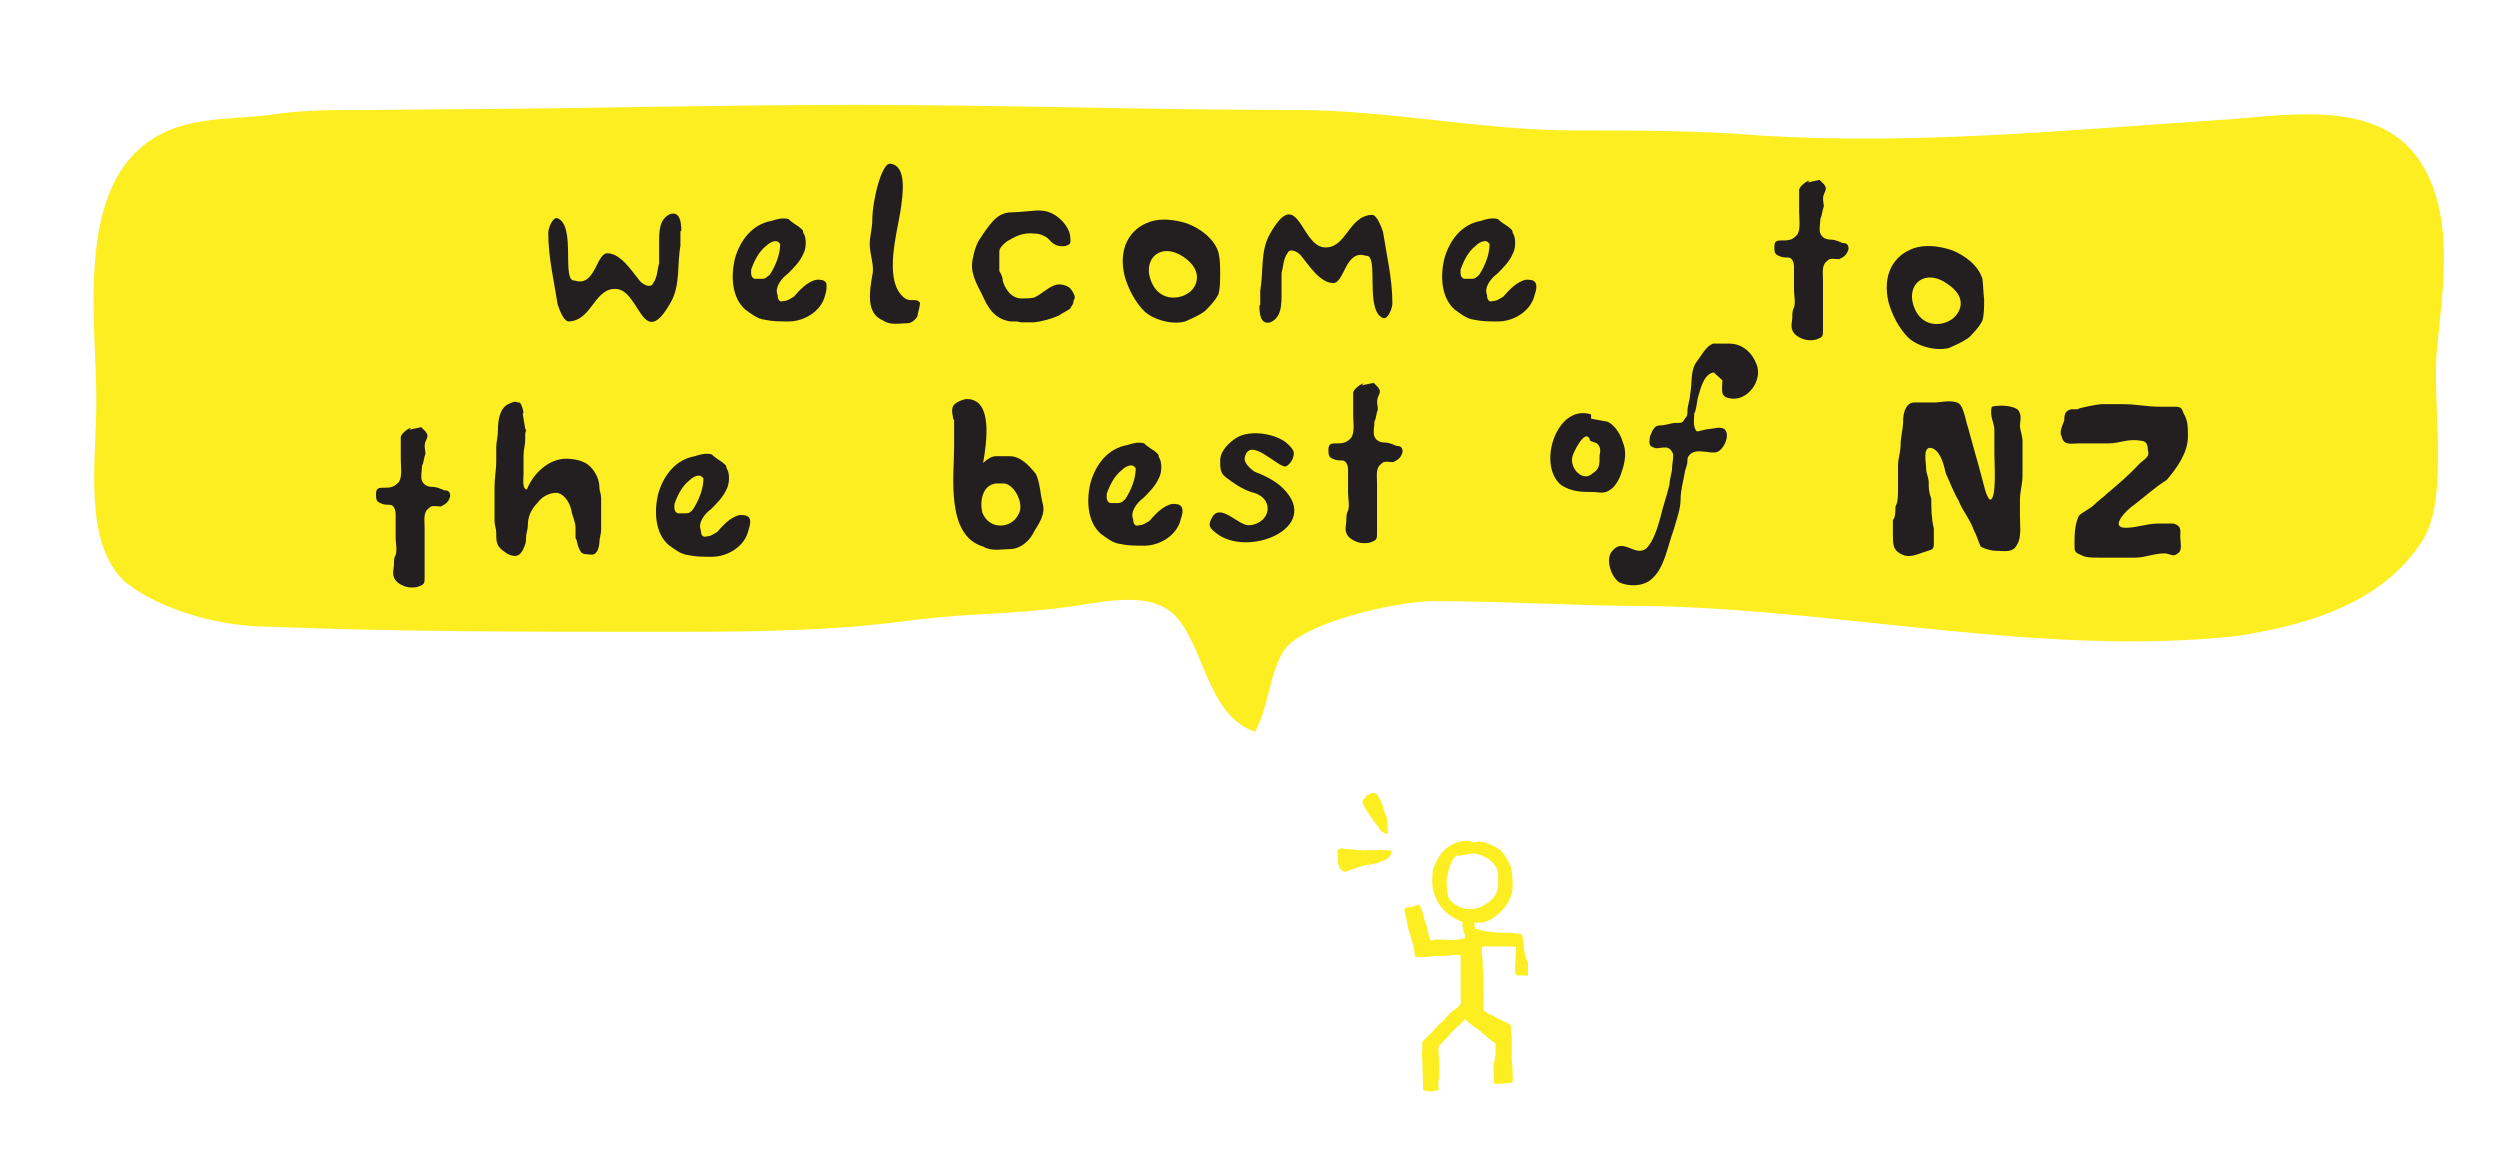
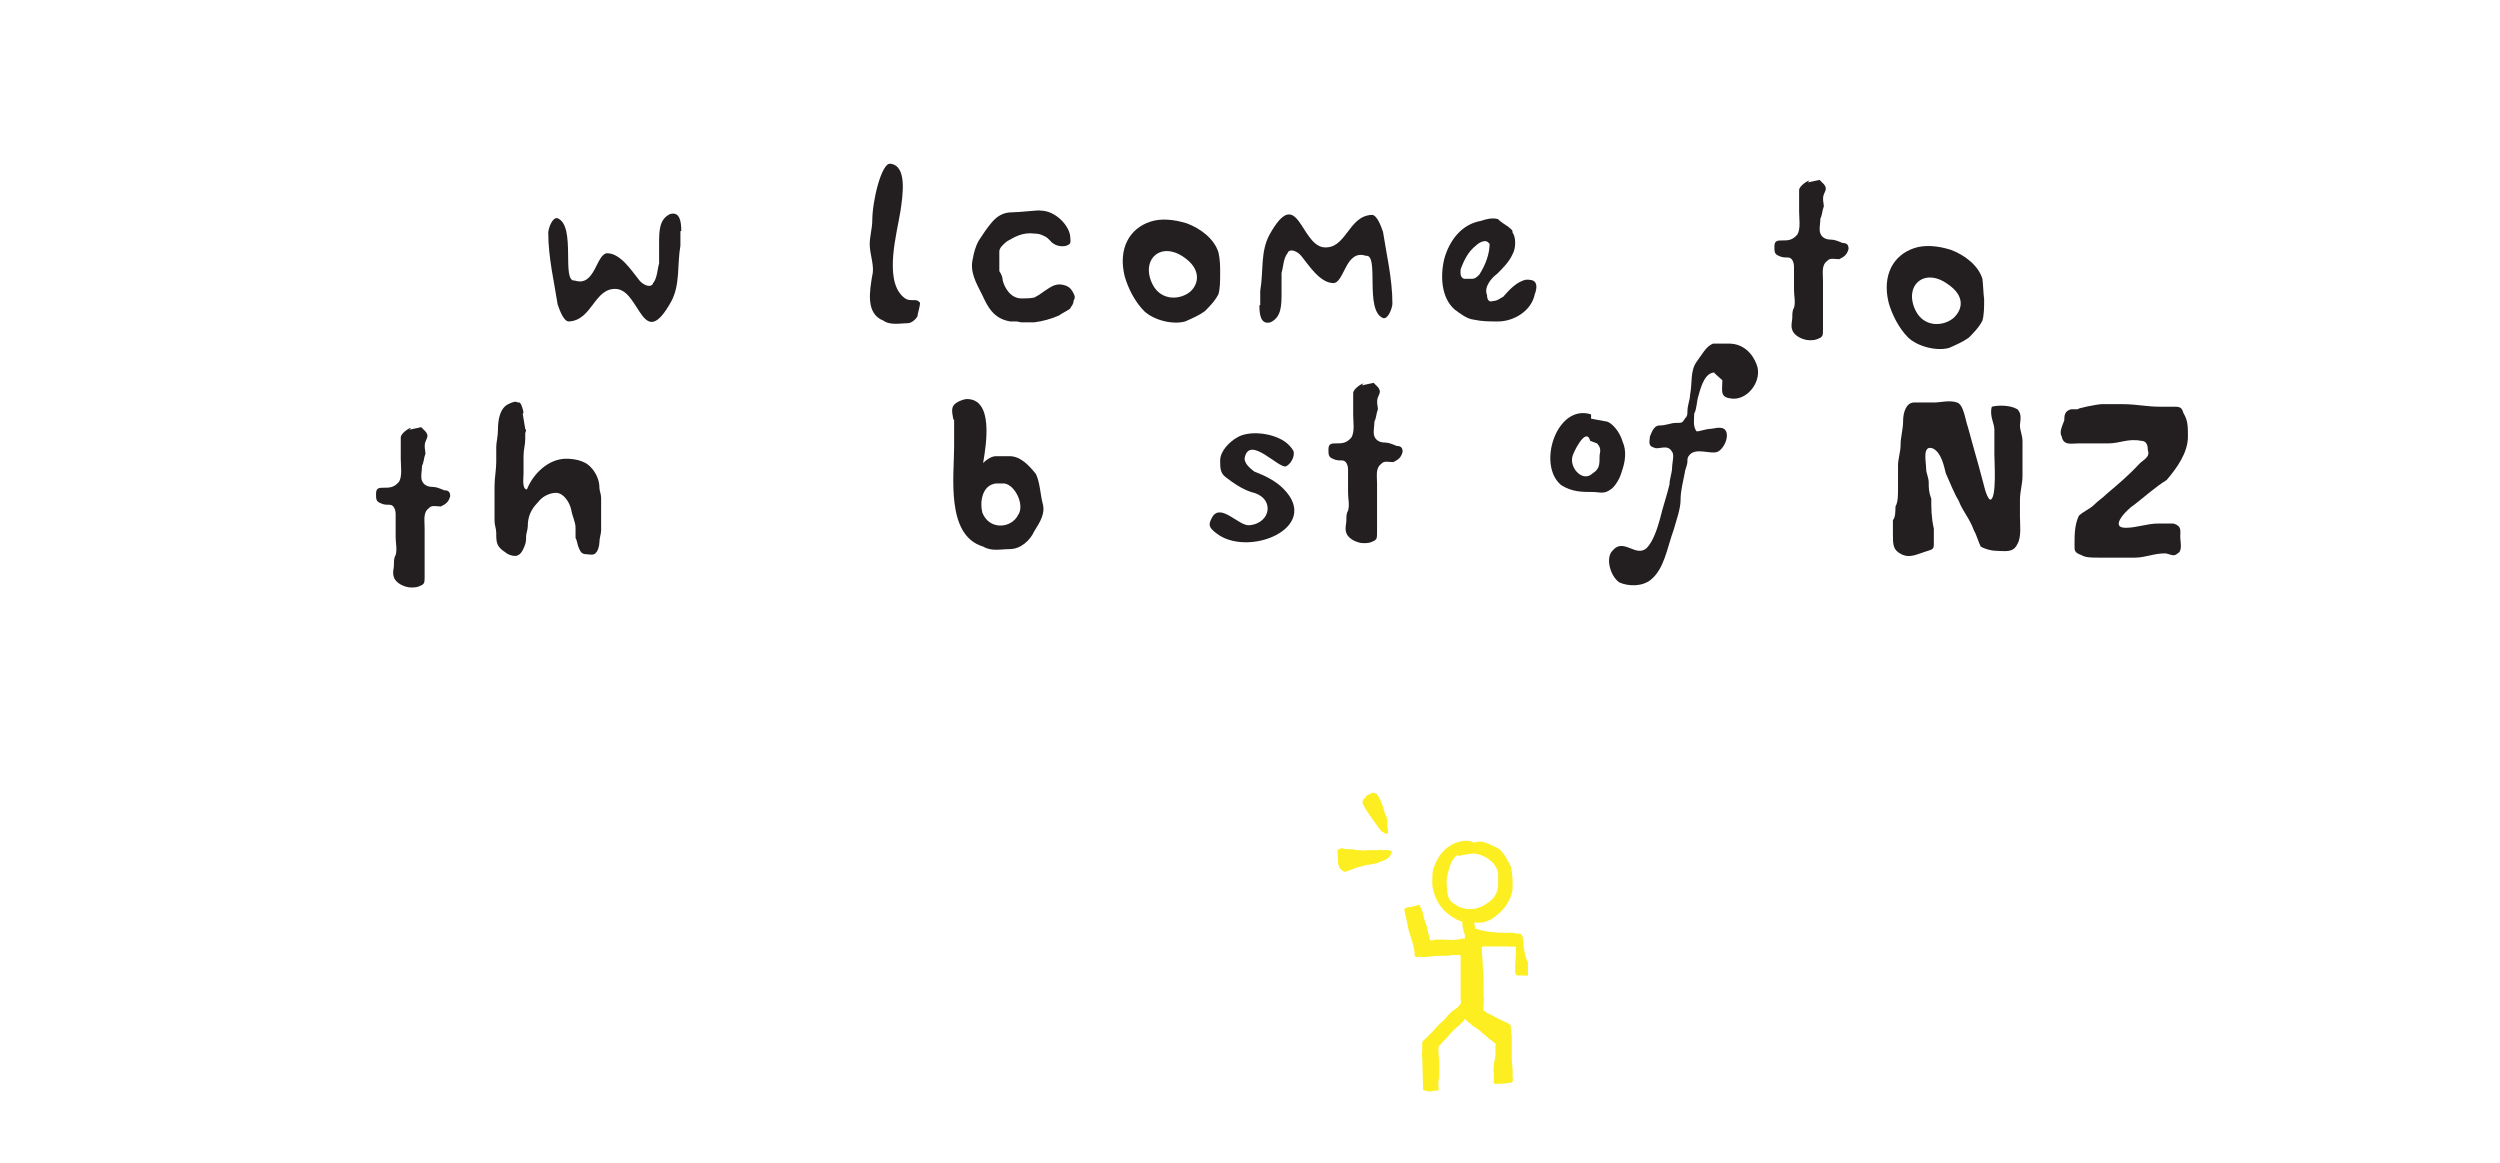
<svg xmlns="http://www.w3.org/2000/svg" version="1.1" baseProfile="tiny" x="0px" y="0px" viewBox="0 0 293.2 136.4" xml:space="preserve">
  <g>
    <path fill="none" d="M175.8,103.7l0-1.2c0-0.5-0.4-0.9-0.6-1.3c-0.6-0.6-1.5-1.1-2.4-1.1c-0.3,0-0.4,0.1-0.7,0.1   c-0.3,0.1-0.5,0-0.8,0.2l-0.3-0.1c-0.8,0.5-1,1.8-1.2,2.6c-0.1,0.4,0,0.9,0,1.3c0,0.4,0.1,0.8,0.2,1.1c0.2,0.5,0.6,0.8,1.1,1   c0.3,0.2,0.7,0.3,1.1,0.3c0.8,0.1,1.7-0.2,2.3-0.6C175.3,105.5,175.8,104.7,175.8,103.7z" />
    <path fill="#FCEE21" d="M178.6,110.1c0-0.2-0.1-0.5-0.3-0.6l-0.4,0c-0.1,0-0.3-0.1-0.4-0.1l-0.7,0c-1.3,0-2.6-0.1-3.8-0.5l-0.1-0.7   c0.3,0,0.5,0,0.8,0c1.1-0.1,2-0.9,2.7-1.7c0.5-0.6,1-1.6,1-2.4c0-0.8,0-1.6-0.2-2.4c-0.1-0.4-0.5-0.9-0.6-1.2   c-0.3-0.4-0.6-0.9-1.1-1.1c-0.6-0.3-1.2-0.6-1.8-0.7c-0.3,0-0.4,0-0.7,0.1c-0.2,0-0.3,0-0.4-0.1l-0.5-0.1c-1.8,0-3.2,1.2-3.8,2.8   c-0.2,0.4-0.3,0.8-0.3,1.2c0,0.6-0.1,1.2,0.1,1.8c0.3,1.4,1.2,2.6,2.5,3.3c0.3,0.2,0.6,0.3,0.9,0.4c0,0.3,0,0.5,0.1,0.8   c0,0.3,0.1,0.5,0.2,0.7l0,0.5c-0.3-0.1-0.6,0.1-0.9,0.1c-0.6,0.1-1.1,0-1.6,0l-0.9,0c-0.2,0-0.4,0.1-0.6,0.1   c-0.2-0.1-0.1-0.3-0.2-0.5c0-0.1-0.1-0.3-0.1-0.4c-0.1-0.5-0.2-1-0.4-1.4c-0.2-0.6-0.2-1.1-0.5-1.6c-0.1-0.1-0.1-0.3-0.2-0.3   c-0.1,0-0.2,0.1-0.2,0.1c-0.2,0-0.3,0.1-0.5,0.1c-0.2,0.1-0.3,0.1-0.6,0.1c-0.2,0.1-0.4,0.1-0.4,0.3c0.1,0.6,0.3,1.2,0.4,1.9   c0.2,1.1,0.7,2,0.8,3.1c0,0.1,0,0.5,0.1,0.5c0.1,0.1,0.3,0,0.5,0c0.4,0.1,0.8,0,1.2,0c0.4-0.1,0.8-0.1,1.3-0.1c0.5,0,0.9,0,1.4-0.1   l0.6,0c0.2,0,0.3-0.1,0.3,0.2c0,0.3,0,0.6,0,0.8c0,0.3,0,0.7,0,1.1c0,0.4,0,0.8,0,1.2c0,0.6,0,1.2,0,1.8c0,0.2,0.1,0.4,0,0.6   c-0.1,0.2-0.2,0.3-0.3,0.4c-0.2,0.2-0.6,0.4-0.8,0.6c-0.3,0.3-0.6,0.6-0.8,0.9c-0.5,0.4-0.9,0.8-1.3,1.3c-0.3,0.3-0.6,0.6-0.9,0.9   c-0.1,0.1-0.4,0.3-0.4,0.5l0,1.1c0,0.2-0.1,0.5,0,0.6l0.1,3.7c0,0.2,0.1,0.2,0.3,0.2c0.2,0.1,0.3,0.1,0.5,0.1c0.2,0,0.3,0,0.5-0.1   c0.1,0,0.4,0.1,0.5-0.1c0.1-0.1,0-0.3,0-0.4c0-0.2,0-0.3,0-0.5c0.1-0.6,0.1-1.3,0.1-2c0-0.6-0.1-1.2-0.1-1.8c0-0.2,0-0.3,0.1-0.5   c0.2-0.1,0.3-0.3,0.5-0.5c0.3-0.3,0.6-0.6,0.8-0.9c0.3-0.3,0.7-0.7,1.1-1c0.1-0.2,0.3-0.3,0.4-0.4c0.1-0.1,0.1-0.2,0.2-0.3   c0.2,0.1,0.3,0.4,0.6,0.5c0.1,0.1,0.2,0.2,0.3,0.3c0.2,0.1,0.3,0.2,0.5,0.3c0.4,0.3,0.8,0.7,1.2,1c0.2,0.2,0.3,0.3,0.5,0.4   c0.1,0.1,0.4,0.3,0.5,0.4c0.1,0.1-0.1,0.3,0,0.5l0,0.3c0,0.4,0,0.7-0.1,1.1c-0.1,0.5-0.2,1.1-0.1,1.6l0,1.1   c0.1,0.2,0.4,0.1,0.6,0.1c0.3,0,0.7,0,1.1-0.1c0.2,0,0.5,0,0.5-0.2c0.1-0.2,0-0.3,0-0.5l0-0.8c0-0.4-0.1-0.8-0.1-1.3   c0-0.5,0-1,0-1.5l0-1.1c0-0.3-0.1-0.6-0.1-0.8l0-0.4c0-0.2-0.1-0.2-0.2-0.3c-0.5-0.3-1.1-0.5-1.6-0.8c-0.3-0.2-0.6-0.3-1-0.5   c-0.1-0.1-0.2-0.1-0.2-0.2c-0.1,0-0.2-0.1-0.2-0.1c-0.1-0.1,0-0.4,0-0.5l0-0.4c0-0.2,0.1-0.4,0-0.7l0-2c0-0.6-0.1-1.1-0.1-1.7   c0-0.6-0.1-1.1-0.1-1.7c0-0.2-0.1-0.5,0.2-0.5l1.5,0c0.5,0,1,0,1.5,0c0.2,0,0.3,0.1,0.5,0c0.3,0,0.3,0.1,0.3,0.3   c0,0.7-0.1,1.5-0.1,2.2l0,0.6c0.1,0.1,0.1,0.2,0.1,0.2c0.1,0.1,0.1,0.1,0.2,0.1l0.9,0c0.1,0,0.2,0.1,0.3,0l0-1.5   C178.8,112.1,178.7,111.1,178.6,110.1z M172.1,106.6c-0.4,0-0.8-0.2-1.1-0.3c-0.4-0.3-0.9-0.5-1.1-1c-0.1-0.3-0.2-0.7-0.2-1.1   c0-0.4-0.1-0.9,0-1.3c0.2-0.8,0.4-2.1,1.2-2.6l0.3,0.1c0.3-0.2,0.5-0.1,0.8-0.2c0.3,0,0.4-0.1,0.7-0.1c0.9,0,1.8,0.5,2.4,1.1   c0.3,0.4,0.6,0.8,0.6,1.3l0,1.2c0,1-0.5,1.8-1.4,2.3C173.8,106.4,172.9,106.7,172.1,106.6z" />
    <path fill="#FCEE21" d="M162.4,95.3c-0.2-0.7-0.4-1.4-0.8-2c-0.1-0.2-0.2-0.2-0.4-0.3c-0.2-0.1-0.5,0.1-0.7,0.2   c-0.1,0-0.2,0.1-0.3,0.2c0,0.1-0.1,0.1-0.1,0.2c-0.1,0-0.2,0.1-0.2,0.2c-0.1,0.1-0.1,0.2-0.1,0.3c0,0.1,0,0.2,0.1,0.3   c0.1,0.1,0.1,0.2,0.2,0.4c0.1,0.2,0.3,0.4,0.4,0.6c0.2,0.3,0.5,0.7,0.7,1c0.1,0.1,0.2,0.3,0.3,0.4c0.1,0.2,0.2,0.3,0.3,0.4   c0.1,0.2,0.2,0.3,0.4,0.4c0.1,0,0.1,0.1,0.2,0.1c0.1,0,0.1,0.1,0.2,0.1c0.1,0,0.2-0.1,0.2-0.2c0,0-0.1-0.7-0.1-1   C162.8,96.1,162.6,95.8,162.4,95.3z" />
    <path fill="#FCEE21" d="M162.8,99.7c0,0-0.8,0-0.8,0c-0.1-0.1-0.2,0-0.3,0c-0.1,0-0.3,0-0.4,0c-0.3,0-0.6,0-0.9,0   c-0.4,0.1-0.8,0-1.2,0c-0.2,0-0.4-0.1-0.6-0.1c-0.1,0-0.3,0-0.4,0c-0.2,0-0.5,0-0.7-0.1c-0.2,0-0.5,0-0.6,0.2c-0.1,0.2,0,0.4,0,0.5   c0,0.1,0,0.2,0,0.4c0,0.1,0,0.2,0,0.3c0,0.3,0.1,0.8,0.3,1c0.1,0,0.1,0.1,0.2,0.2c0.1,0,0.1,0.1,0.2,0.1c0.1,0.1,0.2,0,0.3,0   c0.2,0,0.4-0.2,0.6-0.2c0.4-0.2,0.8-0.3,1.2-0.4c0.3-0.1,0.6-0.2,1-0.2c0.3-0.1,0.6-0.1,0.9-0.2c0.2-0.1,0.5-0.2,0.7-0.3   c0.3-0.1,0.5-0.2,0.7-0.5c0.1-0.2,0.3-0.4,0.2-0.6C163,99.8,162.9,99.7,162.8,99.7z" />
-     <path fill="#FCEE21" d="M285.8,41c0.7-7.2,2.2-16.1-2.2-22.4c-5.1-7.3-16.3-4.9-23.7-4.5c-18,1.2-35.4,2.9-53.4,1.8   c-7.1-0.6-14.7-0.6-21.8-0.6c-10.9,0-21.8-2.4-32.7-2.4c-16.9,0-34.4-0.6-51.8-0.6c-15.1,0-30.2,0.4-45.3,0.5   c-4.2,0-8.4,0.1-12.5,0.1c-3.8,0-7.1,0-10.9,0.6c-4.9,0.6-10.9,0-15.3,4.1c-7.1,6.5-4.9,20.6-4.9,29.4c0,7.1-1.6,16.5,3.3,21.2   c4.4,3.5,11.5,5.3,16.9,5.3c15.3,0.6,30.5,0.6,45.8,0.6c9.3,0,19.1,0,28.4-1.2c9.3-1.2,10.9-0.6,20.2-1.8c3.8-0.6,9.3-1.8,12,1.2   c3.3,3.5,3.8,11.8,9.3,13.5c1.6-2.9,1.6-6.5,3.3-9.4c2.2-3.5,13.7-5.9,17.5-5.9c8.7,0,17.5,0.6,26.7,0.6   c22.4,0.6,45.3,5.9,67.6,3.5c7.6-1.2,16.9-3.5,21.8-11.2C287.3,58.5,285.2,47.2,285.8,41z" />
    <g>
      <g>
        <path fill="#231F20" d="M190.3,51.8c-0.3-1.1-1.3-2.4-2.1-2.4l-1.6-0.3c0-0.3,0-0.3,0-0.5c-4-1.3-6.4,5.9-3.5,8.3     c1.3,0.8,2.4,0.8,3.7,0.8c0.8,0,1.3,0.3,2.1-0.3c0.5-0.3,1.1-1.3,1.3-2.1C190.6,54.2,190.8,52.9,190.3,51.8z M187.6,53.4     c0,1.1,0,1.6-0.8,2.1c-1.1,1.1-2.7-0.5-2.4-1.9c0-0.3,1.6-3.7,2.1-1.9l0.8,0.3C187.9,52.6,187.6,53.2,187.6,53.4z" />
      </g>
      <g>
        <path fill="#231F20" d="M202,44.6c0,1.1-0.3,1.9,0.8,2.1c2.1,0.5,4-2.1,3.2-4c-0.5-1.3-1.6-2.4-3.2-2.4c-0.5,0-1.3,0-1.9,0     c-0.8,0.3-1.3,1.3-1.9,2.1c-0.8,1.1-0.5,2.4-0.8,4c0,0.5-0.3,1.1-0.3,1.9c0,0.3,0,0.5-0.3,0.8c-0.3,0.5-0.3,0.5-1.1,0.5     c-0.5,0-1.1,0.3-1.9,0.3c-0.5,0-0.8,0.5-1.1,1.3c0,0.5-0.3,1.1,0.5,1.3c0.5,0.3,1.6-0.5,2.1,0.5c0.3,0.3,0,1.3,0,1.9     c0,0.5-0.3,1.3-0.3,1.9c-0.3,1.3-0.8,2.7-1.1,4c-0.3,1.1-0.8,2.7-1.6,3.5c-1.3,1.1-2.7-1.3-4,0.3c-0.8,0.8-0.3,2.9,0.8,3.7     c1.1,0.5,2.7,0.5,3.7-0.3c1.6-1.3,1.9-3.7,2.7-5.9c0.3-1.1,0.8-2.4,0.8-3.5c0-1.1,0.3-2.1,0.5-3.2c0-0.3,0.3-0.8,0.3-1.3     c0-0.3,0-0.5,0.3-0.8c0.8-0.8,2.4,0,3.2-0.3c0.8-0.3,1.6-2.1,0.8-2.7c-0.5-0.3-1.3,0-1.6,0c-0.5,0-1.3,0.3-1.6,0.3     c-0.5-0.5-0.3-1.6-0.3-2.1c0.3-0.5,0.3-1.6,0.5-2.1c0.3-1.1,0.8-2.9,2.1-2.7h-0.3" />
      </g>
    </g>
    <g>
      <path fill="#231F20" d="M49.4,50.1c0.2,0.2,0.4,0.4,0.5,0.5c0.4,0.5,0.2,0.7,0,1.2c-0.2,0.5,0,1.1,0,1.4c-0.2,0.5-0.2,1.1-0.4,1.4    c0,0.5-0.2,1.4,0,1.8c0.2,0.5,0.7,0.7,1.2,0.7c0.5,0,0.9,0.2,1.4,0.4c0.5,0,0.7,0.2,0.7,0.7c-0.2,0.7-0.5,0.9-1.1,1.2    c-0.5,0-1.1-0.2-1.4,0.2c-0.7,0.5-0.5,1.4-0.5,2.3c0,2,0,3.7,0,5.7c0,0.7,0,0.9-0.5,1.1c-0.4,0.2-0.7,0.2-1.1,0.2    c-0.7,0-1.8-0.5-2-1.2c-0.2-0.5,0-1.1,0-1.4c0-0.5,0-0.9,0.2-1.2c0.2-0.7,0-1.4,0-2.1c0-0.9,0-1.8,0-2.7c0-0.5-0.2-1.1-0.7-1.1    c-0.4,0-0.7,0-1.1-0.2c-0.5-0.2-0.5-0.5-0.5-1.1c0-0.7,0.4-0.7,0.9-0.7c0.7,0,1.2,0,1.8-0.7c0.4-0.7,0.2-1.8,0.2-2.7    c0-0.7,0-1.6,0-2.5c0-0.5,1.1-1.2,1.2-1.1l0,0l-0.2,0.2L49.4,50.1z" />
    </g>
    <g>
      <g>
-         <path fill="#231F20" d="M87.9,60.8c-0.2-0.4-0.7-0.4-1.1-0.4c-1.1,0.2-2,1.2-2.7,2c-0.4,0.2-0.7,0.5-1.2,0.5     c-0.5,0.2-0.7-0.2-0.7-0.7c-0.4-0.9,0.5-2,1.2-2.5c0.7-0.7,1.4-1.4,1.8-2.3c0.4-0.7,0.4-2,0-2.5c0-0.4-0.2-0.4-0.5-0.7     c0,0-1.1-0.7-1.2-0.9c-0.7-0.2-1.4,0-2,0.2c-2.3,0.4-3.7,2.3-4.3,4.4c-0.5,2-0.4,4.6,1.2,6c0.7,0.5,1.4,1.1,2.3,1.2     c0.9,0.2,1.8,0.2,2.8,0.2c1.8,0,3.9-1.2,4.3-3.2C87.9,61.8,88.1,61.1,87.9,60.8z M80.4,60.2h-0.9c-0.5-0.2-0.4-0.7-0.4-1.1     c0.4-1.1,0.9-2.1,1.8-2.8c0.4-0.4,1.1-0.7,1.4-0.4l0.2,0.2c0,1.2-0.5,2.5-1.2,3.6C81,60.1,80.8,60.2,80.4,60.2z" />
-       </g>
+         </g>
    </g>
    <g>
      <path fill="#231F20" d="M61.6,50.3c0.2,0.2,0,0.4,0,0.5c0,0.2,0,0.5,0,0.7c0,0.7-0.2,1.2-0.2,2c0,0.7,0,1.4,0,2.1    c0,0.4-0.2,1.8,0.4,1.8c0.7-1.8,2.5-3.6,4.6-3.6c0.9,0,2.1,0.2,2.8,0.9c0.7,0.7,1.1,1.6,1.1,2.5c0,0.4,0.2,0.7,0.2,1.2    c0,0.4,0,0.7,0,1.1c0,0.9,0,1.8,0,2.7c0,0.4-0.2,0.9-0.2,1.4c0,0.4-0.2,1.1-0.4,1.2c-0.2,0.4-0.9,0.2-1.1,0.2    c-0.5,0-0.7-0.2-0.9-0.7c-0.2-0.4-0.2-0.9-0.4-1.2c0-0.4,0-0.9,0-1.2c0-0.7-0.4-1.4-0.5-2.1c-0.2-0.9-0.9-2-1.8-2    c-0.7,0-1.6,0.4-2.1,1.1c-0.9,0.9-1.2,1.8-1.2,2.8c0,0.4-0.2,0.9-0.2,1.2c0,0.5,0,0.7-0.2,1.2c-0.2,0.5-0.5,1.1-1.1,1.1    c-0.4,0-0.9-0.2-1.1-0.4c-1.1-0.7-1.1-1.2-1.1-2.3c0-0.5-0.2-0.9-0.2-1.4c0-0.5,0-0.9,0-1.4c0-0.9,0-1.8,0-2.7    c0-0.9,0.2-2,0.2-2.8c0-0.5,0-1.2,0-1.8c0-0.5,0.2-1.2,0.2-2c0-1.1,0.2-2.5,1.2-3c0.4-0.2,0.9-0.4,1.1-0.2c0.4,0,0.2,0,0.4,0.2    c0.2,0.4,0.4,1.2,0.2,1.1L61.6,50.3z" />
    </g>
    <g>
      <path fill="#231F20" d="M213.4,21.1c0.2,0.2,0.4,0.4,0.5,0.5c0.4,0.5,0.2,0.7,0,1.2c-0.2,0.5,0,1.1,0,1.4    c-0.2,0.5-0.2,1.1-0.4,1.4c0,0.5-0.2,1.4,0,1.8c0.2,0.5,0.7,0.7,1.2,0.7c0.5,0,0.9,0.2,1.4,0.4c0.5,0,0.7,0.2,0.7,0.7    c-0.2,0.7-0.5,0.9-1.1,1.2c-0.5,0-1.1-0.2-1.4,0.2c-0.7,0.5-0.5,1.4-0.5,2.3c0,2,0,3.7,0,5.7c0,0.7,0,0.9-0.5,1.1    c-0.4,0.2-0.7,0.2-1.1,0.2c-0.7,0-1.8-0.5-2-1.2c-0.2-0.5,0-1.1,0-1.4c0-0.5,0-0.9,0.2-1.2c0.2-0.7,0-1.4,0-2.1c0-0.9,0-1.8,0-2.7    c0-0.5-0.2-1.1-0.7-1.1c-0.4,0-0.7,0-1.1-0.2c-0.5-0.2-0.5-0.5-0.5-1.1c0-0.7,0.4-0.7,0.9-0.7c0.7,0,1.2,0,1.8-0.7    c0.4-0.7,0.2-1.8,0.2-2.7c0-0.7,0-1.6,0-2.5c0-0.5,1.1-1.2,1.2-1.1l0,0l-0.2,0.2L213.4,21.1z" />
    </g>
    <g>
      <path fill="#231F20" d="M232.5,32.7c-0.5-1.6-2.1-2.8-3.7-3.4c-1.6-0.5-3.1-0.6-4.3-0.2c-2.4,0.8-3.8,3.1-3,6.4    c0.4,1.4,1.2,3,2.3,4.1c1.2,1.1,3.4,1.6,4.8,1.2c0.9-0.4,1.6-0.7,2.3-1.2c0.5-0.5,1.2-1.2,1.6-2c0.2-0.7,0.2-1.6,0.2-2.5    C232.6,34.3,232.6,33.6,232.5,32.7z M229.1,37.3c-1.2,1-3.4,1.1-4.4-0.8c-1.5-2.9,0.9-5.2,3.7-3.2    C230.5,34.7,230.2,36.3,229.1,37.3z" />
    </g>
    <g>
      <path fill="#231F20" d="M79.9,27.1c0-1.2-0.2-2.3-1.3-2c-1.3,0.6-1.3,2-1.3,3.5c0,0.9,0,1.7,0,2.3c-0.2,0.6-0.2,1.7-0.7,2.3    c-0.2,0.6-1.1,0.3-1.6-0.3c-0.9-1.1-2.2-3.2-3.8-3.2c-1.3,0.1-1.4,4-3.8,3.2c-1.6,0.2,0.2-6.4-2-7.3c-0.6-0.2-1.1,1.2-1.1,1.7    c0,2.9,0.7,5.8,1.1,8.4c0.2,0.6,0.7,2,1.3,2c0,0,0,0,0,0c2.8-0.1,3-4.1,5.7-3.8c2.7,0.4,3,7.4,6.3,1.5c1.1-2,0.7-4.3,1.1-6.6V27.1    z" />
    </g>
    <g>
      <g>
        <path fill="#231F20" d="M180.1,33.2c-0.2-0.4-0.7-0.4-1.1-0.4c-1.1,0.2-2,1.2-2.7,2c-0.4,0.2-0.7,0.5-1.2,0.5     c-0.5,0.2-0.7-0.2-0.7-0.7c-0.4-0.9,0.5-2,1.2-2.5c0.7-0.7,1.4-1.4,1.8-2.3c0.4-0.7,0.4-2,0-2.5c0-0.4-0.2-0.4-0.5-0.7     c0,0-1.1-0.7-1.2-0.9c-0.7-0.2-1.4,0-2,0.2c-2.3,0.4-3.7,2.3-4.3,4.4c-0.5,2-0.4,4.6,1.2,6c0.7,0.5,1.4,1.1,2.3,1.2     c0.9,0.2,1.8,0.2,2.8,0.2c1.8,0,3.9-1.2,4.3-3.2C180.1,34.3,180.3,33.6,180.1,33.2z M172.6,32.7h-0.9c-0.5-0.2-0.4-0.7-0.4-1.1     c0.4-1.1,0.9-2.1,1.8-2.8c0.4-0.4,1.1-0.7,1.4-0.4l0.2,0.2c0,1.2-0.5,2.5-1.2,3.6C173.2,32.5,173,32.7,172.6,32.7z" />
      </g>
    </g>
    <g>
-       <path fill="#231F20" d="M96.9,33.2c-0.2-0.4-0.7-0.4-1.1-0.4c-1.1,0.2-2,1.2-2.7,2c-0.4,0.2-0.7,0.5-1.2,0.5    c-0.5,0.2-0.7-0.2-0.7-0.7c-0.4-0.9,0.5-2,1.2-2.5c0.7-0.7,1.4-1.4,1.8-2.3c0.4-0.7,0.4-2,0-2.5c0-0.4-0.2-0.4-0.5-0.7    c0,0-1.1-0.7-1.2-0.9c-0.7-0.2-1.4,0-2,0.2c-2.3,0.4-3.7,2.3-4.3,4.4c-0.5,2-0.4,4.6,1.2,6c0.7,0.5,1.4,1.1,2.3,1.2    c0.9,0.2,1.8,0.2,2.8,0.2c1.8,0,3.9-1.2,4.3-3.2C96.9,34.3,97,33.6,96.9,33.2z M89.4,32.7h-0.9c-0.5-0.2-0.4-0.7-0.4-1.1    c0.4-1.1,0.9-2.1,1.8-2.8c0.4-0.4,1.1-0.7,1.4-0.4l0.2,0.2c0,1.2-0.5,2.5-1.2,3.6C89.9,32.5,89.8,32.7,89.4,32.7z" />
-     </g>
+       </g>
    <g>
      <path fill="#231F20" d="M147.7,35.8c0,1.2,0.2,2.3,1.3,2c1.3-0.6,1.3-2,1.3-3.5c0-0.9,0-1.7,0-2.3c0.2-0.6,0.2-1.7,0.7-2.3    c0.2-0.6,1.1-0.3,1.6,0.3c0.9,1.1,2.2,3.2,3.8,3.2c1.3-0.1,1.4-4,3.8-3.2c1.6-0.2-0.2,6.4,2,7.3c0.6,0.2,1.1-1.2,1.1-1.7    c0-2.9-0.7-5.8-1.1-8.4c-0.2-0.6-0.7-2-1.3-2c0,0,0,0,0,0c-2.8,0.1-3,4.1-5.7,3.8c-2.7-0.4-3-7.4-6.3-1.5c-1.1,2-0.7,4.3-1.1,6.6    V35.8z" />
    </g>
    <g>
      <g>
        <path fill="#231F20" d="M142.9,29.6c-0.5-1.6-2.1-2.8-3.7-3.4c-1.6-0.5-3.1-0.6-4.3-0.2c-2.4,0.8-3.8,3.1-3,6.4     c0.4,1.4,1.2,3,2.3,4.1c1.2,1.1,3.4,1.6,4.8,1.2c0.9-0.4,1.6-0.7,2.3-1.2c0.5-0.5,1.2-1.2,1.6-2c0.2-0.7,0.2-1.6,0.2-2.5     C143.1,31.2,143.1,30.5,142.9,29.6z M139.6,34.2c-1.2,1-3.4,1.1-4.4-0.8c-1.5-2.9,0.9-5.2,3.7-3.2     C140.9,31.6,140.6,33.3,139.6,34.2z" />
      </g>
    </g>
    <g>
      <path fill="#231F20" d="M118.7,24.9c-1.1,0-1.8,0.5-2.4,1.2c-0.6,0.7-1.1,1.5-1.5,2.1c-0.4,0.7-0.6,1.5-0.7,2.1    c-0.4,1.6,0.4,2.9,1.1,4.3c0.6,1.3,1.3,2.8,3.3,3.1c0.2,0,0.4,0,0.7,0c0.2,0,0.4,0.1,0.6,0.1c0.4,0,0.9,0,1.5,0    c0.9-0.1,2-0.4,2.9-0.8c0.4-0.3,0.9-0.5,1.3-0.8c0.2-0.4,0.4-0.5,0.4-0.9c0.2-0.4,0.2-0.5,0-0.9c-0.2-0.4-0.4-0.7-0.9-0.9    c-1.1-0.4-1.7,0.1-2.6,0.7c-0.4,0.3-0.7,0.5-1.1,0.7c-0.6,0.1-0.9,0.1-1.5,0.1c-1.3,0-2-1.3-2.2-2.1c0-0.4-0.2-0.8-0.4-1.1    c0-0.4,0-0.8,0-1.2c0-0.4,0-0.7,0-1.1c0-0.4,0.4-0.8,0.9-1.2c0.9-0.5,1.8-1.1,3.3-0.9c0.4,0,0.7,0.1,1.1,0.3    c0.6,0.3,0.7,0.7,1.1,0.9c0.4,0.3,1.3,0.4,1.7,0.1c0.4-0.1,0.2-0.8,0.2-1.1c-0.2-1.2-1.7-2.9-3.5-2.9    C122,24.6,119.6,24.9,118.7,24.9z" />
    </g>
    <g>
      <path fill="#231F20" d="M104.4,19.2c2,0.2,1.5,3.6,1.2,5.6c-0.4,2.5-1.9,7.8,0.2,9.9c0.5,0.5,0.8,0.5,1.3,0.5c0.5,0,0.5,0,0.8,0.3    c0,0.5-0.3,1.3-0.3,1.6c-0.3,0.5-0.8,0.8-1.1,0.8c-0.8,0-2.1,0.3-2.9-0.3c-2.1-0.8-1.6-3.5-1.3-5.3c0.3-1.1-0.3-2.4-0.3-3.7    c0-0.8,0.3-1.9,0.3-2.7C102.3,23.5,103.4,19.1,104.4,19.2z" />
    </g>
    <g>
      <path fill="#231F20" d="M222,62.6c0,1.3,0,1.9,1,2.4c1,0.5,1.8,0,2.8-0.3c1-0.3,1-0.3,1-1.1c0-0.5,0-1.1,0-1.6    c-0.3-1.3-0.3-2.4-0.3-3.5c-0.3-0.8-0.3-1.3-0.3-1.9s-0.3-1.1-0.3-1.6c0-0.8-0.5-2.9,0.8-2.4c1,0.5,1.3,2.1,1.5,2.9    c0.5,1.1,1,2.4,1.5,3.2c0.5,1.3,1.3,2.1,1.8,3.5c0.3,0.5,0.5,1.3,0.8,1.9c0.5,0.3,1.3,0.5,1.8,0.5c1,0,2,0.3,2.5-0.8    c0.5-0.8,0.3-2.4,0.3-3.2c0-0.5,0-1.3,0-1.9c0-1.1,0.3-1.9,0.3-2.9c0-1.3,0-2.7,0-4c0-0.8-0.3-1.3-0.3-1.9c0-0.5,0.3-1.3-0.3-1.9    c-0.8-0.5-2.3-0.5-3-0.3c-0.3,1.1,0.3,1.9,0.3,2.7c0,1.1,0,2.1,0,2.9c0,0.8,0.3,5.3-0.5,5.3c-0.5-0.3-0.8-2.1-1-2.7    c-0.3-1.1-0.5-1.9-0.8-2.9s-0.5-1.9-0.8-2.9c-0.3-0.8-0.5-2.7-1.3-2.9c-0.8-0.3-2,0-2.5,0c-1,0-1.8,0-2.5,0c-1,0-1.3,1.3-1.3,2.1    c0,1.1-0.3,1.9-0.3,2.9c0,0.8-0.3,1.6-0.3,2.4c0,0.8,0,1.9,0,2.7c0,0.8,0,1.6-0.3,2.1c0,0.5,0,1.3-0.3,1.6L222,62.6z" />
    </g>
    <g>
      <path fill="#231F20" d="M246.5,47.4c0.8,0,1.8,0,2.5,0c1.5,0,2.8,0.3,4.3,0.3c0.5,0,1.3,0,1.8,0c0.8,0,0.8,0.3,1,0.8    c0.5,0.8,0.5,1.6,0.5,2.7c0,1.9-1.3,3.7-2.5,5.1c-1.3,0.8-2.5,1.9-3.8,2.9c-0.8,0.5-3,2.7-1,2.7c1.3,0,2.5-0.5,3.8-0.5    c0.8,0,1.3,0,1.8,0c1,0.3,0.8,0.8,0.8,1.6c0,0.5,0.3,1.6-0.3,1.9c-0.5,0.5-1,0-1.5,0c-1.3,0-2.3,0.5-3.5,0.5c-1.5,0-3,0-4.3,0    c-0.8,0-1.5,0-2-0.3c-0.8-0.3-0.8-0.5-0.8-1.1c0-1.3,0-2.4,0.5-3.5c0.5-0.5,1.3-0.8,1.8-1.3c0.5-0.5,1-0.8,1.5-1.3    c1.3-1.1,2.5-2.1,3.8-3.5c0.5-0.5,1.3-0.8,1-1.6c0-0.8-0.3-1.1-0.8-1.1c-1.5-0.3-2.5,0.3-3.8,0.3c-1.3,0-2.5,0-3.5,0    c-0.8,0-1.8,0.3-2-0.8c-0.3-0.5,0-1.1,0.3-1.9c0-0.5,0-1.1,0.8-1.3c0.3,0,0.5,0,0.8,0C243.5,47.9,246,47.4,246.5,47.4z" />
    </g>
    <g>
      <path fill="#231F20" d="M150.7,51.8c0.4,0.3,0.8,0.7,1,1.1c0.2,0.7-0.4,1.6-0.9,1.8c0,0,0,0,0,0c-0.9,0.2-4.2-3.6-4.8-1.1    c-0.2,0.7,0.7,1.4,1.1,1.7c1.3,0.5,2.5,1.1,3.4,2c4.6,4.6-4.2,8.2-7.9,5.2c-0.9-0.7-0.9-1-0.4-1.9c1-1.6,3.1,1.1,4.3,1    c2.6-0.2,3.1-3.3,0.2-3.9c-1.1-0.4-2-1-2.9-1.7c-0.7-0.5-0.7-1.1-0.7-2c0-1.1,1.1-2.2,2-2.7C146.4,50.5,149.1,50.7,150.7,51.8z" />
    </g>
    <g>
      <path fill="#231F20" d="M161.1,44.9c0.2,0.2,0.4,0.4,0.5,0.5c0.4,0.5,0.2,0.7,0,1.2c-0.2,0.5,0,1.1,0,1.4    c-0.2,0.5-0.2,1.1-0.4,1.4c0,0.5-0.2,1.4,0,1.8c0.2,0.5,0.7,0.7,1.2,0.7c0.5,0,0.9,0.2,1.4,0.4c0.5,0,0.7,0.2,0.7,0.7    c-0.2,0.7-0.5,0.9-1.1,1.2c-0.5,0-1.1-0.2-1.4,0.2c-0.7,0.5-0.5,1.4-0.5,2.3c0,2,0,3.7,0,5.7c0,0.7,0,0.9-0.5,1.1    c-0.4,0.2-0.7,0.2-1.1,0.2c-0.7,0-1.8-0.5-2-1.2c-0.2-0.5,0-1.1,0-1.4c0-0.5,0-0.9,0.2-1.2c0.2-0.7,0-1.4,0-2.1c0-0.9,0-1.8,0-2.7    c0-0.5-0.2-1.1-0.7-1.1c-0.4,0-0.7,0-1.1-0.2c-0.5-0.2-0.5-0.5-0.5-1.1c0-0.7,0.4-0.7,0.9-0.7c0.7,0,1.2,0,1.8-0.7    c0.4-0.7,0.2-1.8,0.2-2.7c0-0.7,0-1.6,0-2.5c0-0.5,1.1-1.2,1.2-1.1l0,0l-0.2,0.2L161.1,44.9z" />
    </g>
    <g>
      <path fill="#231F20" d="M111.8,49.2c0-0.3-0.3-1.1,0-1.6c0.3-0.5,1.3-0.8,1.6-0.8c3.1,0,2.3,5.2,1.9,7.5c0.4-0.4,1-0.8,1.5-0.8    h1.6c1.3,0,2.3,1.1,3.1,2.1c0.5,1.1,0.5,2.4,0.8,3.5c0.3,1.1-0.3,2.1-1,3.2c-0.5,1.1-1.6,2.1-2.9,2.1c-1,0-2.1,0.3-3.1-0.3    c-4.4-1.3-3.4-8.3-3.4-11.7V49.2z M115.2,60.1c0.8,2.1,3.4,1.9,4.2,0.3c0.8-1.1-0.3-3.5-1.6-3.7h-1    C115.2,56.9,114.9,58.8,115.2,60.1z" />
    </g>
    <g>
      <g>
-         <path fill="#231F20" d="M138.6,59.5c-0.2-0.4-0.7-0.4-1.1-0.4c-1.1,0.2-2,1.2-2.7,2c-0.4,0.2-0.7,0.5-1.2,0.5     c-0.5,0.2-0.7-0.2-0.7-0.7c-0.4-0.9,0.5-2,1.2-2.5c0.7-0.7,1.4-1.4,1.8-2.3c0.4-0.7,0.4-2,0-2.5c0-0.4-0.2-0.4-0.5-0.7     c0,0-1.1-0.7-1.2-0.9c-0.7-0.2-1.4,0-2,0.2c-2.3,0.4-3.7,2.3-4.3,4.4c-0.5,2-0.4,4.6,1.2,6c0.7,0.5,1.4,1.1,2.3,1.2     c0.9,0.2,1.8,0.2,2.8,0.2c1.8,0,3.9-1.2,4.3-3.2C138.6,60.6,138.8,59.9,138.6,59.5z M131.1,59h-0.9c-0.5-0.2-0.4-0.7-0.4-1.1     c0.4-1.1,0.9-2.1,1.8-2.8c0.4-0.4,1.1-0.7,1.4-0.4l0.2,0.2c0,1.2-0.5,2.5-1.2,3.6C131.7,58.8,131.5,59,131.1,59z" />
-       </g>
+         </g>
    </g>
  </g>
</svg>